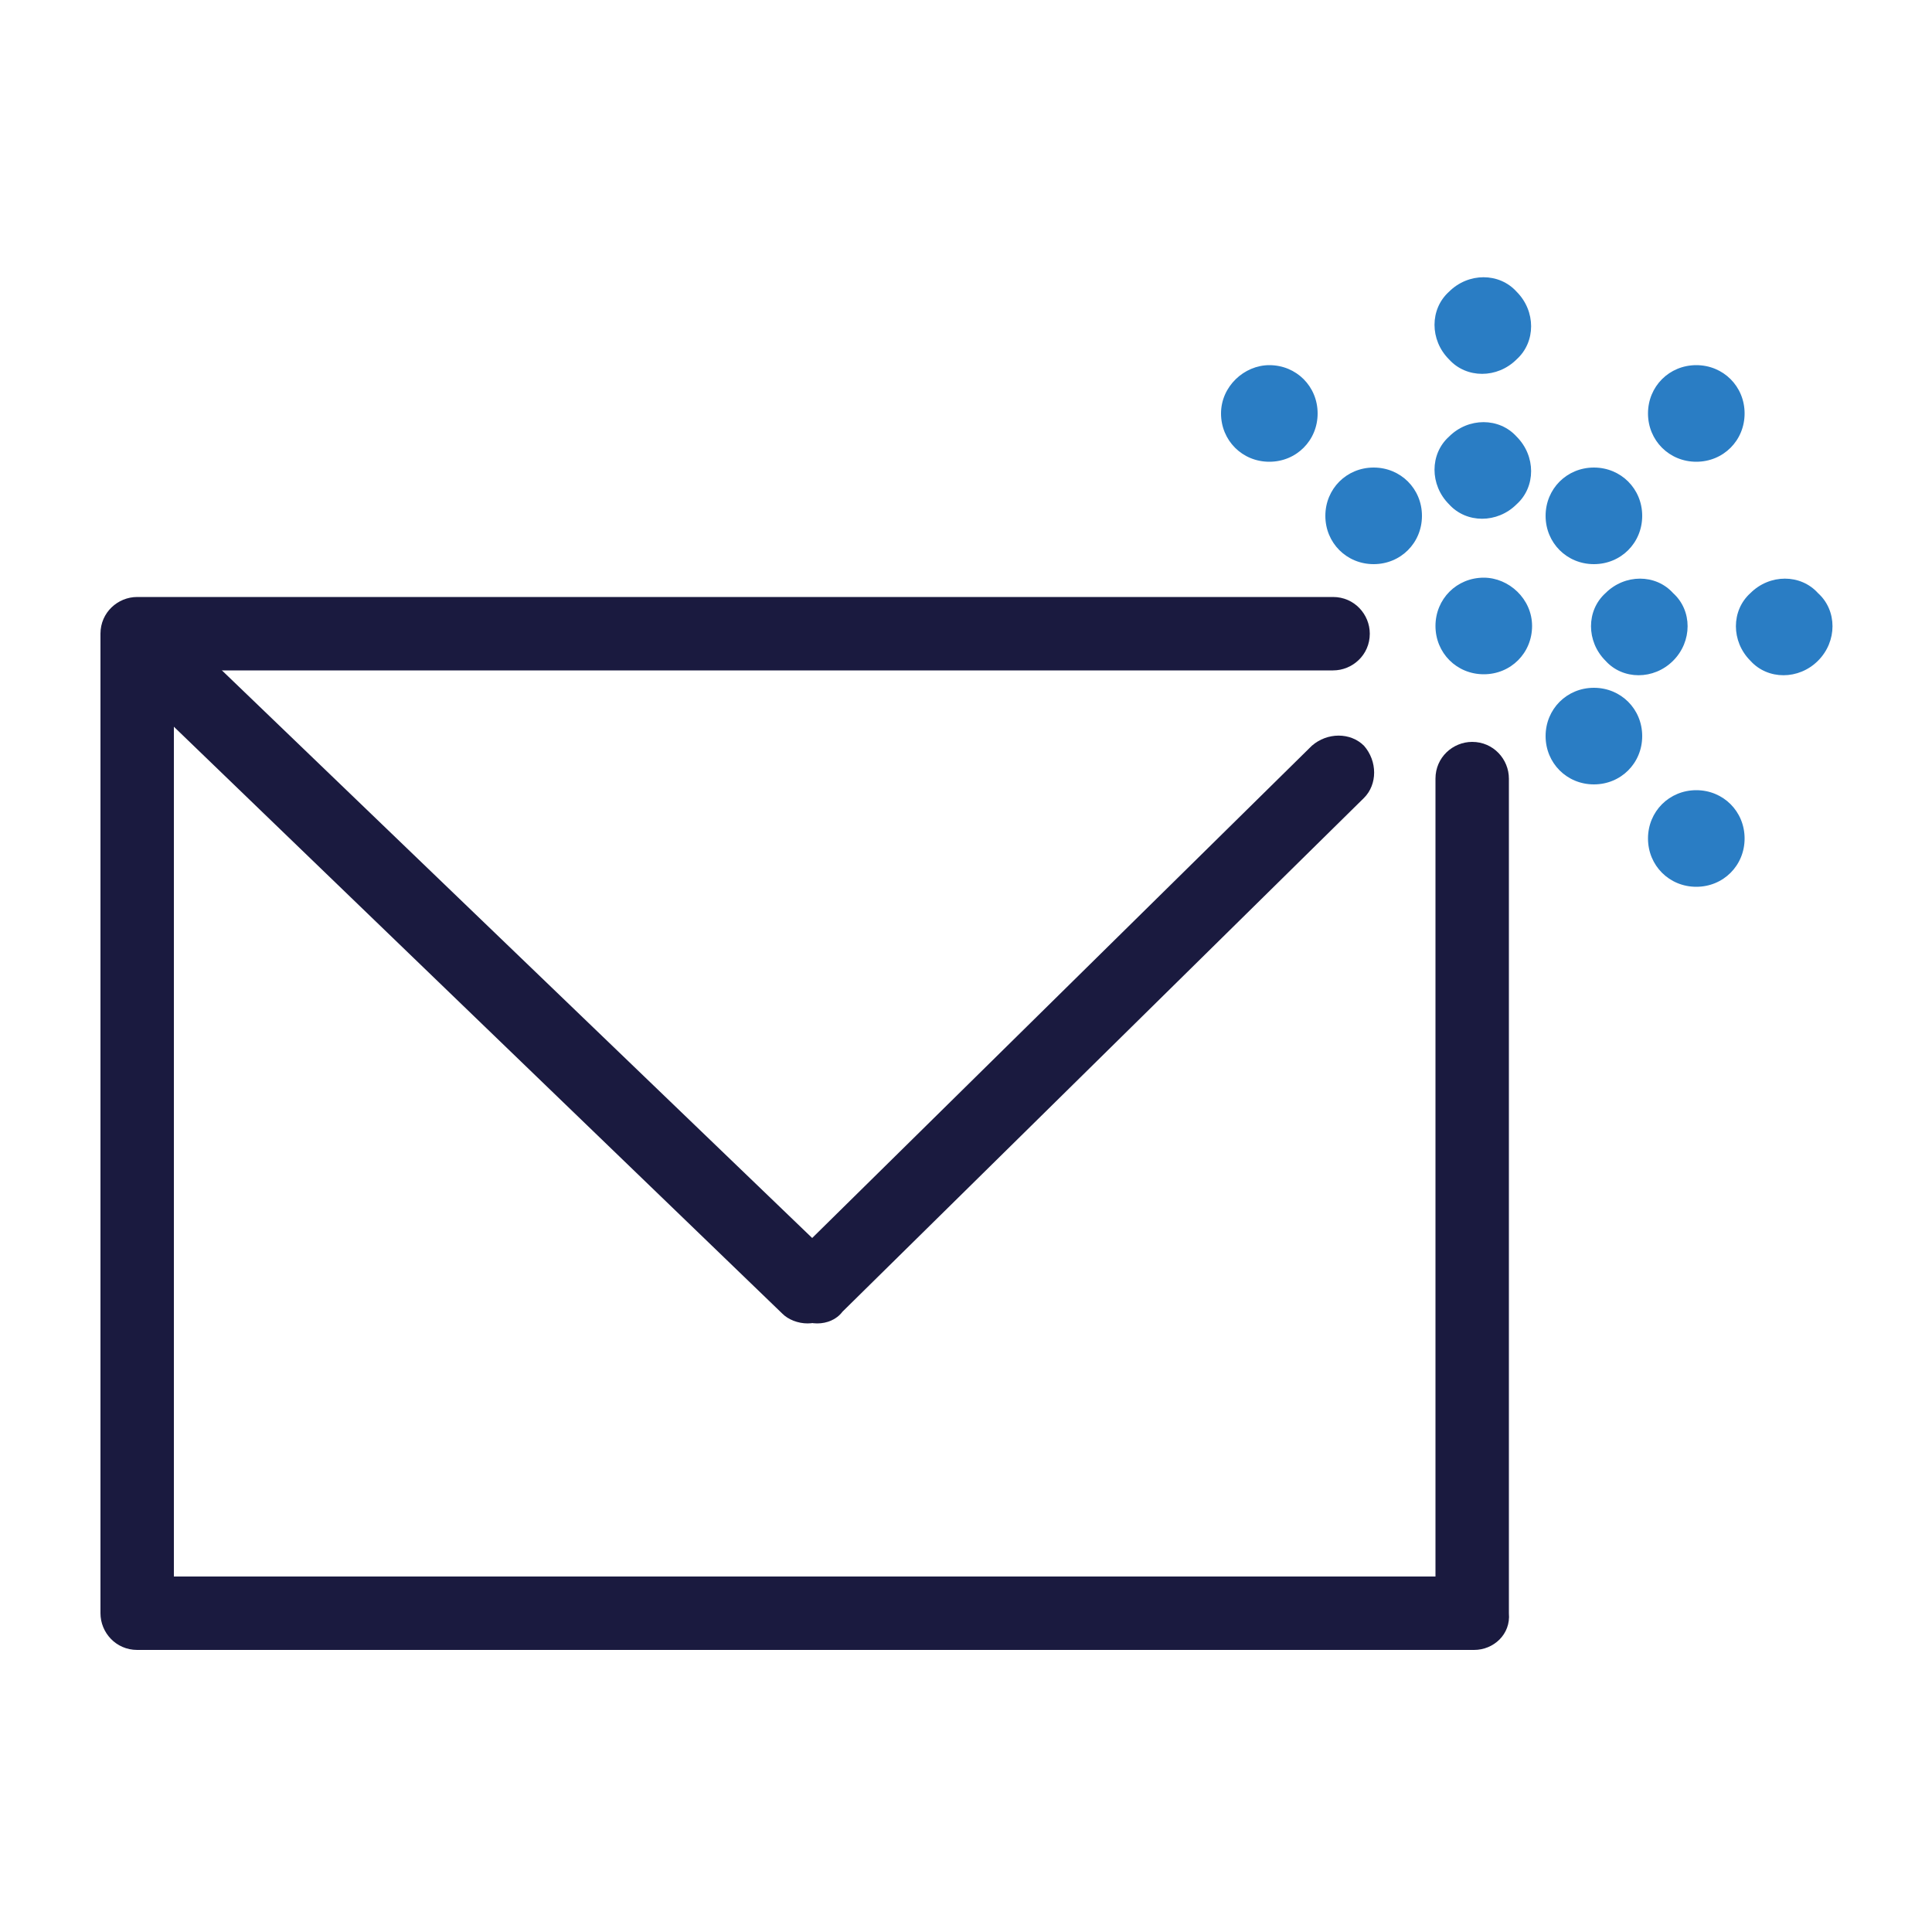
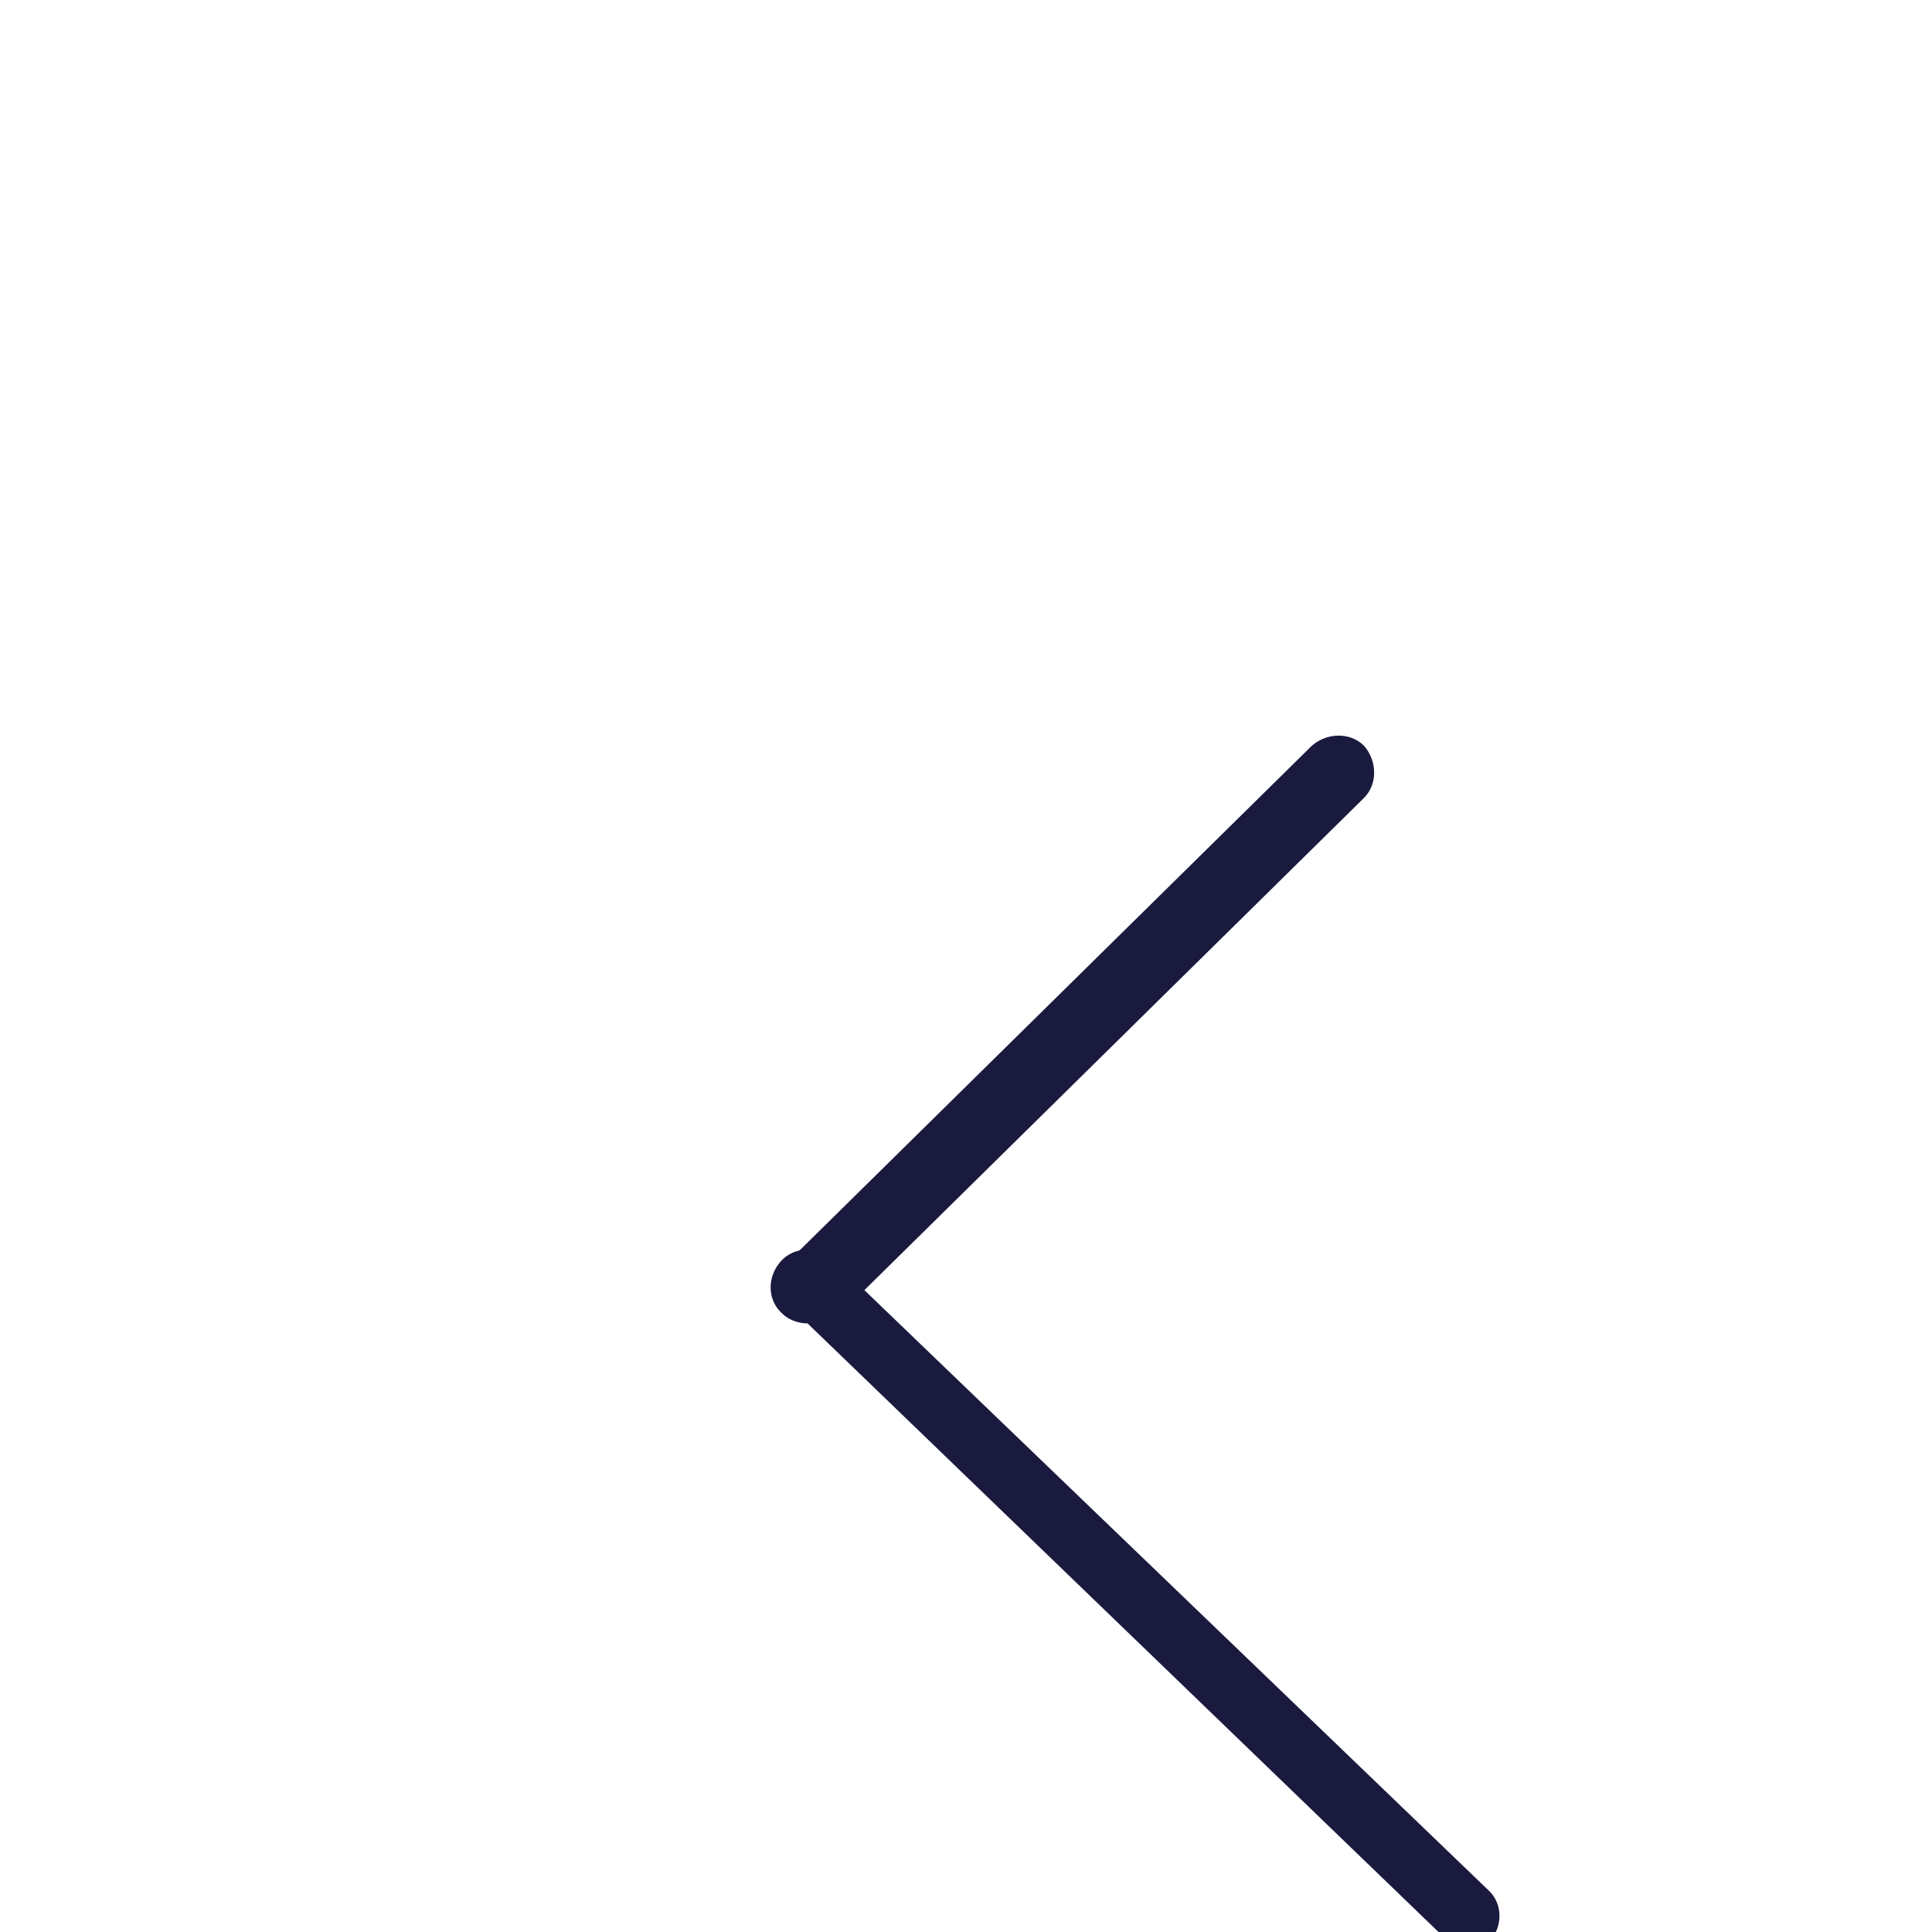
<svg xmlns="http://www.w3.org/2000/svg" width="100" height="100" viewBox="0 0 100 100">
  <path fill="#1A1A3F" d="M42.3 68.5c-.5 0-1-.2-1.4-.6-.7-.8-.7-2 0-2.7l27-26.6c.8-.7 2-.7 2.7 0 .7.8.7 2 0 2.7l-27 26.6c-.3.4-.8.6-1.3.6z" />
-   <path fill="#1A1A3F" d="M41.8 68.5c-.5 0-1-.2-1.3-.5L6.6 35.3c-.8-.7-.8-1.9-.1-2.7s1.9-.8 2.7-.1l33.9 32.6c.8.7.8 1.9.1 2.7-.4.5-.9.7-1.4.7z" />
-   <path fill="#2a7dc4" d="M85 26.7c0 1.4-1.1 2.5-2.5 2.5S80 28.1 80 26.7s1.1-2.5 2.5-2.5 2.5 1.1 2.5 2.5m-5.7 5.7c0 1.4-1.1 2.5-2.5 2.5s-2.5-1.1-2.5-2.5 1.1-2.5 2.5-2.5c1.3 0 2.5 1.1 2.5 2.5m11-11c0 1.4-1.1 2.5-2.5 2.5s-2.5-1.1-2.5-2.5 1.1-2.5 2.5-2.5 2.5 1.1 2.5 2.5m-11.8 1.2c1 1 1 2.6 0 3.5-1 1-2.6 1-3.5 0-1-1-1-2.6 0-3.5 1-1 2.6-1 3.5 0m0-7.5c1 1 1 2.6 0 3.5-1 1-2.6 1-3.5 0-1-1-1-2.6 0-3.5 1-1 2.6-1 3.5 0m-7.4 9.1c1.4 0 2.5 1.1 2.5 2.5s-1.1 2.5-2.5 2.5-2.5-1.1-2.5-2.5 1.1-2.5 2.5-2.5m-5.4-5.3c1.4 0 2.5 1.1 2.5 2.5s-1.1 2.5-2.5 2.5-2.5-1.1-2.5-2.5 1.2-2.5 2.5-2.5m20.9 15.3c-1 1-2.6 1-3.5 0-1-1-1-2.6 0-3.5 1-1 2.6-1 3.5 0 1 .9 1 2.5 0 3.5m7.5 0c-1 1-2.6 1-3.5 0-1-1-1-2.6 0-3.5 1-1 2.6-1 3.5 0 1 .9 1 2.5 0 3.5m-11.6 6.4c-1.4 0-2.5-1.1-2.5-2.5s1.1-2.5 2.5-2.5 2.5 1.1 2.5 2.5-1.1 2.5-2.5 2.5m5.3 5.3c-1.4 0-2.5-1.1-2.5-2.5s1.1-2.5 2.5-2.5 2.5 1.1 2.5 2.5-1.1 2.5-2.5 2.5" />
-   <path fill="#1A1A3F" d="M76.3 85.4H7.1c-1.1 0-1.9-.9-1.9-1.9V32.8c0-1.1.9-1.9 1.9-1.9H69c1.1 0 1.9.9 1.9 1.9 0 1.1-.9 1.9-1.9 1.9H9v46.9h65.3V40.3c0-1.1.9-1.9 1.9-1.9 1.1 0 1.9.9 1.9 1.9v43.2c.1 1.1-.8 1.9-1.8 1.9z" />
+   <path fill="#1A1A3F" d="M41.8 68.5c-.5 0-1-.2-1.3-.5c-.8-.7-.8-1.9-.1-2.7s1.9-.8 2.7-.1l33.9 32.6c.8.7.8 1.9.1 2.7-.4.5-.9.7-1.4.7z" />
</svg>